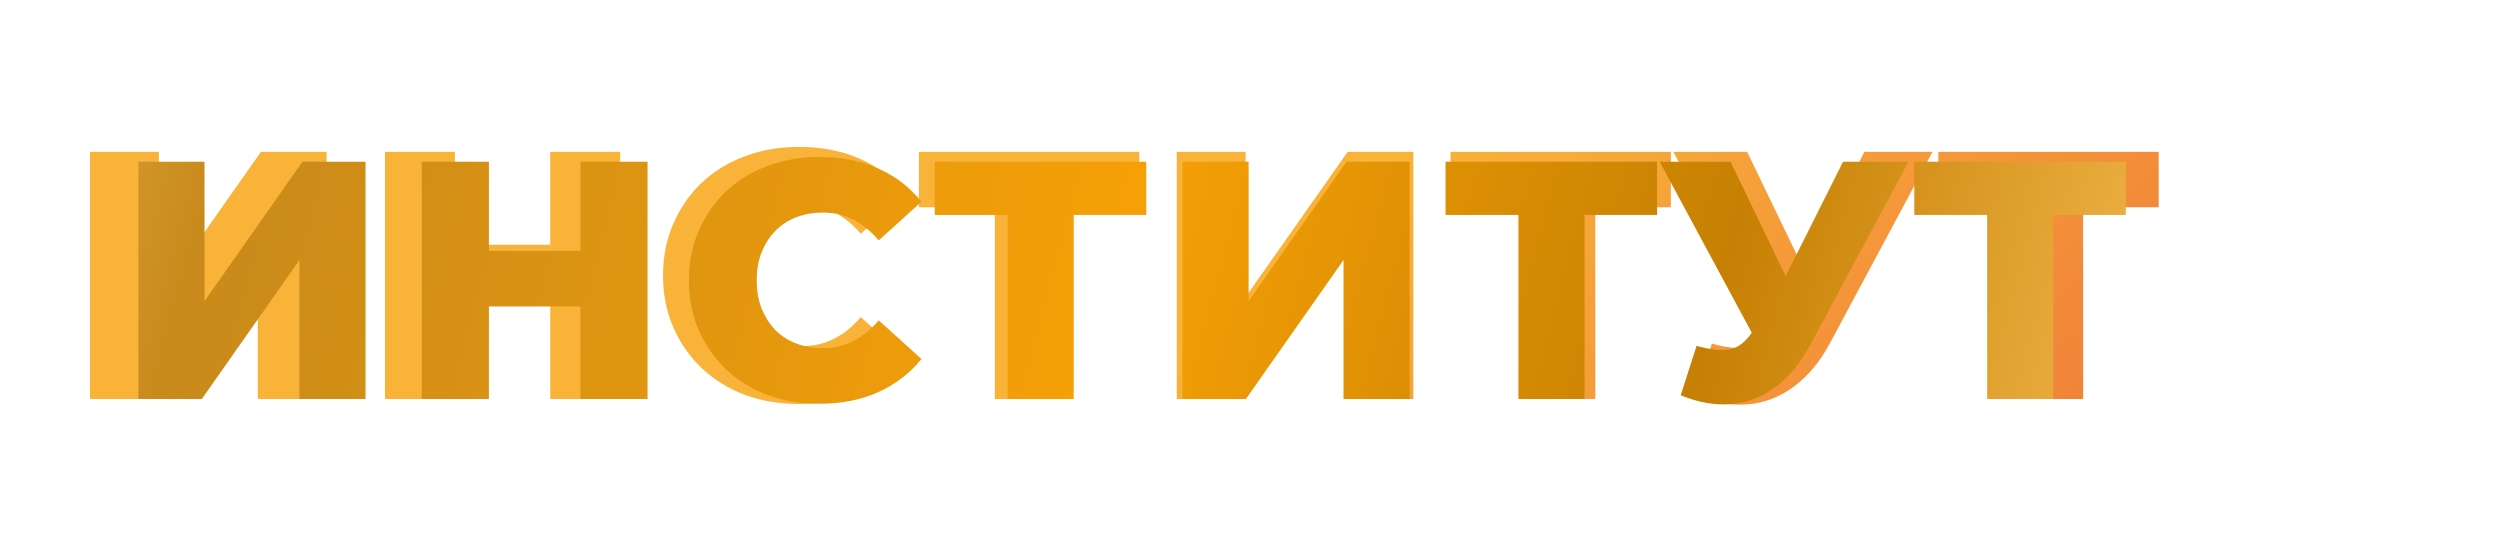
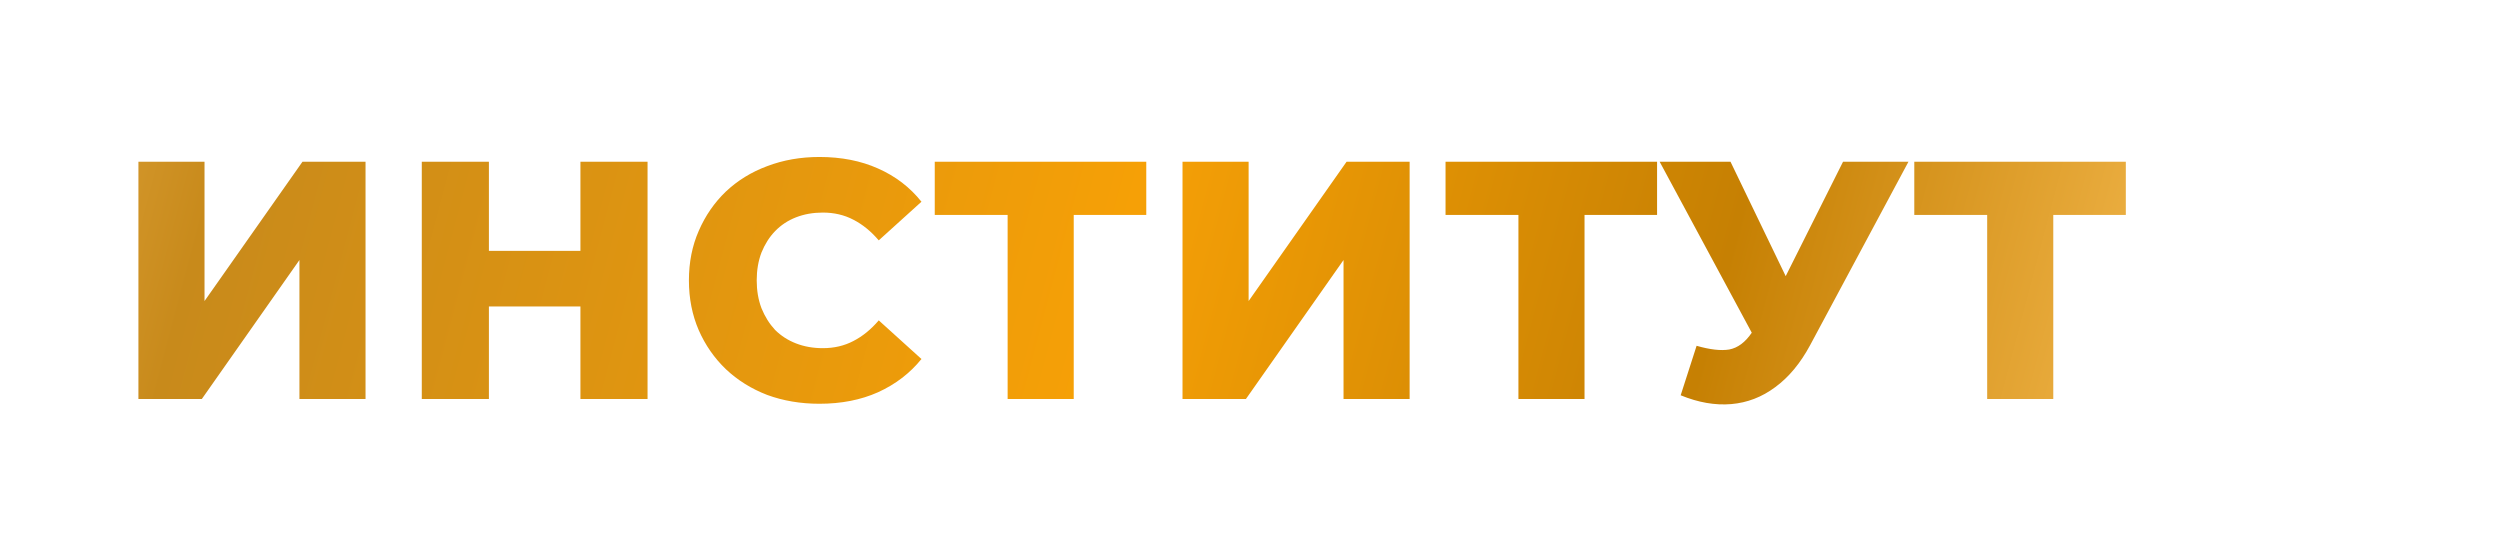
<svg xmlns="http://www.w3.org/2000/svg" width="708" height="155" viewBox="0 0 708 155" fill="none">
  <g opacity="0.8" filter="url(#filter0_f_89_852)">
-     <path d="M25.5 113V43H45V84.1L73.9 43H92.5V113H73V72L44.2 113H25.5ZM155.831 43H175.631V113H155.831V43ZM128.831 113H109.031V43H128.831V113ZM157.231 85.7H127.431V69.3H157.231V85.7ZM226.272 114.4C220.739 114.4 215.605 113.533 210.872 111.8C206.205 110 202.139 107.467 198.672 104.2C195.272 100.933 192.605 97.1 190.672 92.7C188.739 88.233 187.772 83.333 187.772 78C187.772 72.667 188.739 67.8 190.672 63.4C192.605 58.933 195.272 55.067 198.672 51.8C202.139 48.533 206.205 46.033 210.872 44.3C215.605 42.5 220.739 41.6 226.272 41.6C232.739 41.6 238.505 42.733 243.572 45C248.705 47.267 252.972 50.533 256.372 54.8L243.772 66.2C241.505 63.533 239.005 61.5 236.272 60.1C233.605 58.7 230.605 58 227.272 58C224.405 58 221.772 58.467 219.372 59.4C216.972 60.333 214.905 61.7 213.172 63.5C211.505 65.233 210.172 67.333 209.172 69.8C208.239 72.267 207.772 75 207.772 78C207.772 81 208.239 83.733 209.172 86.2C210.172 88.667 211.505 90.8 213.172 92.6C214.905 94.333 216.972 95.667 219.372 96.6C221.772 97.533 224.405 98 227.272 98C230.605 98 233.605 97.3 236.272 95.9C239.005 94.5 241.505 92.467 243.772 89.8L256.372 101.2C252.972 105.4 248.705 108.667 243.572 111C238.505 113.267 232.739 114.4 226.272 114.4ZM281.73 113V54.3L286.13 58.7H260.23V43H322.63V58.7H296.83L301.23 54.3V113H281.73ZM333.258 113V43H352.758V84.1L381.658 43H400.258V113H380.758V72L351.958 113H333.258ZM432.289 113V54.3L436.689 58.7H410.789V43H473.189V58.7H447.389L451.789 54.3V113H432.289ZM484.789 97.3C488.722 98.433 491.922 98.8 494.389 98.4C496.922 97.933 499.156 96.267 501.089 93.4L504.489 88.4L506.189 86.5L527.989 43H547.289L518.289 97.1C515.422 102.433 511.989 106.567 507.989 109.5C504.056 112.433 499.722 114.1 494.989 114.5C490.256 114.9 485.289 114.033 480.089 111.9L484.789 97.3ZM505.889 102.4L473.889 43H494.789L516.689 88.4L505.889 102.4ZM570.445 113V54.3L574.845 58.7H548.945V43H611.345V58.7H585.545L589.945 54.3V113H570.445Z" fill="url(#paint0_linear_89_852)" />
-   </g>
+     </g>
  <path d="M39.2 113V45.8H57.92V85.256L85.664 45.8H103.52V113H84.8V73.64L57.152 113H39.2ZM164.378 45.8H183.386V113H164.378V45.8ZM138.458 113H119.45V45.8H138.458V113ZM165.722 86.792H137.114V71.048H165.722V86.792ZM232.061 114.344C226.749 114.344 221.821 113.512 217.277 111.848C212.797 110.12 208.893 107.688 205.565 104.552C202.301 101.416 199.741 97.736 197.885 93.512C196.029 89.224 195.101 84.52 195.101 79.4C195.101 74.28 196.029 69.608 197.885 65.384C199.741 61.096 202.301 57.384 205.565 54.248C208.893 51.112 212.797 48.712 217.277 47.048C221.821 45.32 226.749 44.456 232.061 44.456C238.269 44.456 243.805 45.544 248.669 47.72C253.597 49.896 257.693 53.032 260.957 57.128L248.861 68.072C246.685 65.512 244.285 63.56 241.661 62.216C239.101 60.872 236.221 60.2 233.021 60.2C230.269 60.2 227.741 60.648 225.437 61.544C223.133 62.44 221.149 63.752 219.485 65.48C217.885 67.144 216.605 69.16 215.645 71.528C214.749 73.896 214.301 76.52 214.301 79.4C214.301 82.28 214.749 84.904 215.645 87.272C216.605 89.64 217.885 91.688 219.485 93.416C221.149 95.08 223.133 96.36 225.437 97.256C227.741 98.152 230.269 98.6 233.021 98.6C236.221 98.6 239.101 97.928 241.661 96.584C244.285 95.24 246.685 93.288 248.861 90.728L260.957 101.672C257.693 105.704 253.597 108.84 248.669 111.08C243.805 113.256 238.269 114.344 232.061 114.344ZM285.361 113V56.648L289.585 60.872H264.721V45.8H324.625V60.872H299.857L304.081 56.648V113H285.361ZM334.888 113V45.8H353.608V85.256L381.352 45.8H399.208V113H380.488V73.64L352.84 113H334.888ZM430.018 113V56.648L434.242 60.872H409.378V45.8H469.282V60.872H444.514L448.738 56.648V113H430.018ZM480.478 97.928C484.254 99.016 487.326 99.368 489.694 98.984C492.126 98.536 494.27 96.936 496.126 94.184L499.39 89.384L501.022 87.56L521.95 45.8H540.478L512.638 97.736C509.886 102.856 506.59 106.824 502.75 109.64C498.974 112.456 494.814 114.056 490.27 114.44C485.726 114.824 480.958 113.992 475.966 111.944L480.478 97.928ZM500.734 102.824L470.014 45.8H490.078L511.102 89.384L500.734 102.824ZM562.768 113V56.648L566.992 60.872H542.128V45.8H602.032V60.872H577.264L581.488 56.648V113H562.768Z" fill="url(#paint1_linear_89_852)" />
  <defs>
    <filter id="filter0_f_89_852" x="0.1" y="16.2" width="636.645" height="124.3" filterUnits="userSpaceOnUse" color-interpolation-filters="sRGB">
      <feFlood flood-opacity="0" result="BackgroundImageFix" />
      <feBlend mode="normal" in="SourceGraphic" in2="BackgroundImageFix" result="shape" />
      <feGaussianBlur stdDeviation="12.7" result="effect1_foregroundBlur_89_852" />
    </filter>
    <linearGradient id="paint0_linear_89_852" x1="511.621" y1="333.415" x2="122.399" y2="-94.876" gradientUnits="userSpaceOnUse">
      <stop stop-color="#E93F0A" />
      <stop offset="0.5" stop-color="#F6A006" />
      <stop offset="1" stop-color="#F6A006" />
    </linearGradient>
    <linearGradient id="paint1_linear_89_852" x1="-69" y1="-44" x2="721.5" y2="165" gradientUnits="userSpaceOnUse">
      <stop stop-color="#FFE3B1" />
      <stop offset="0.008" stop-color="#FFCA6C" />
      <stop offset="0.183" stop-color="#C88A1B" />
      <stop offset="0.494" stop-color="#F6A006" />
      <stop offset="0.697" stop-color="#C68003" />
      <stop offset="0.904" stop-color="#FFC762" />
      <stop offset="1" stop-color="#FFE6B9" />
    </linearGradient>
  </defs>
</svg>